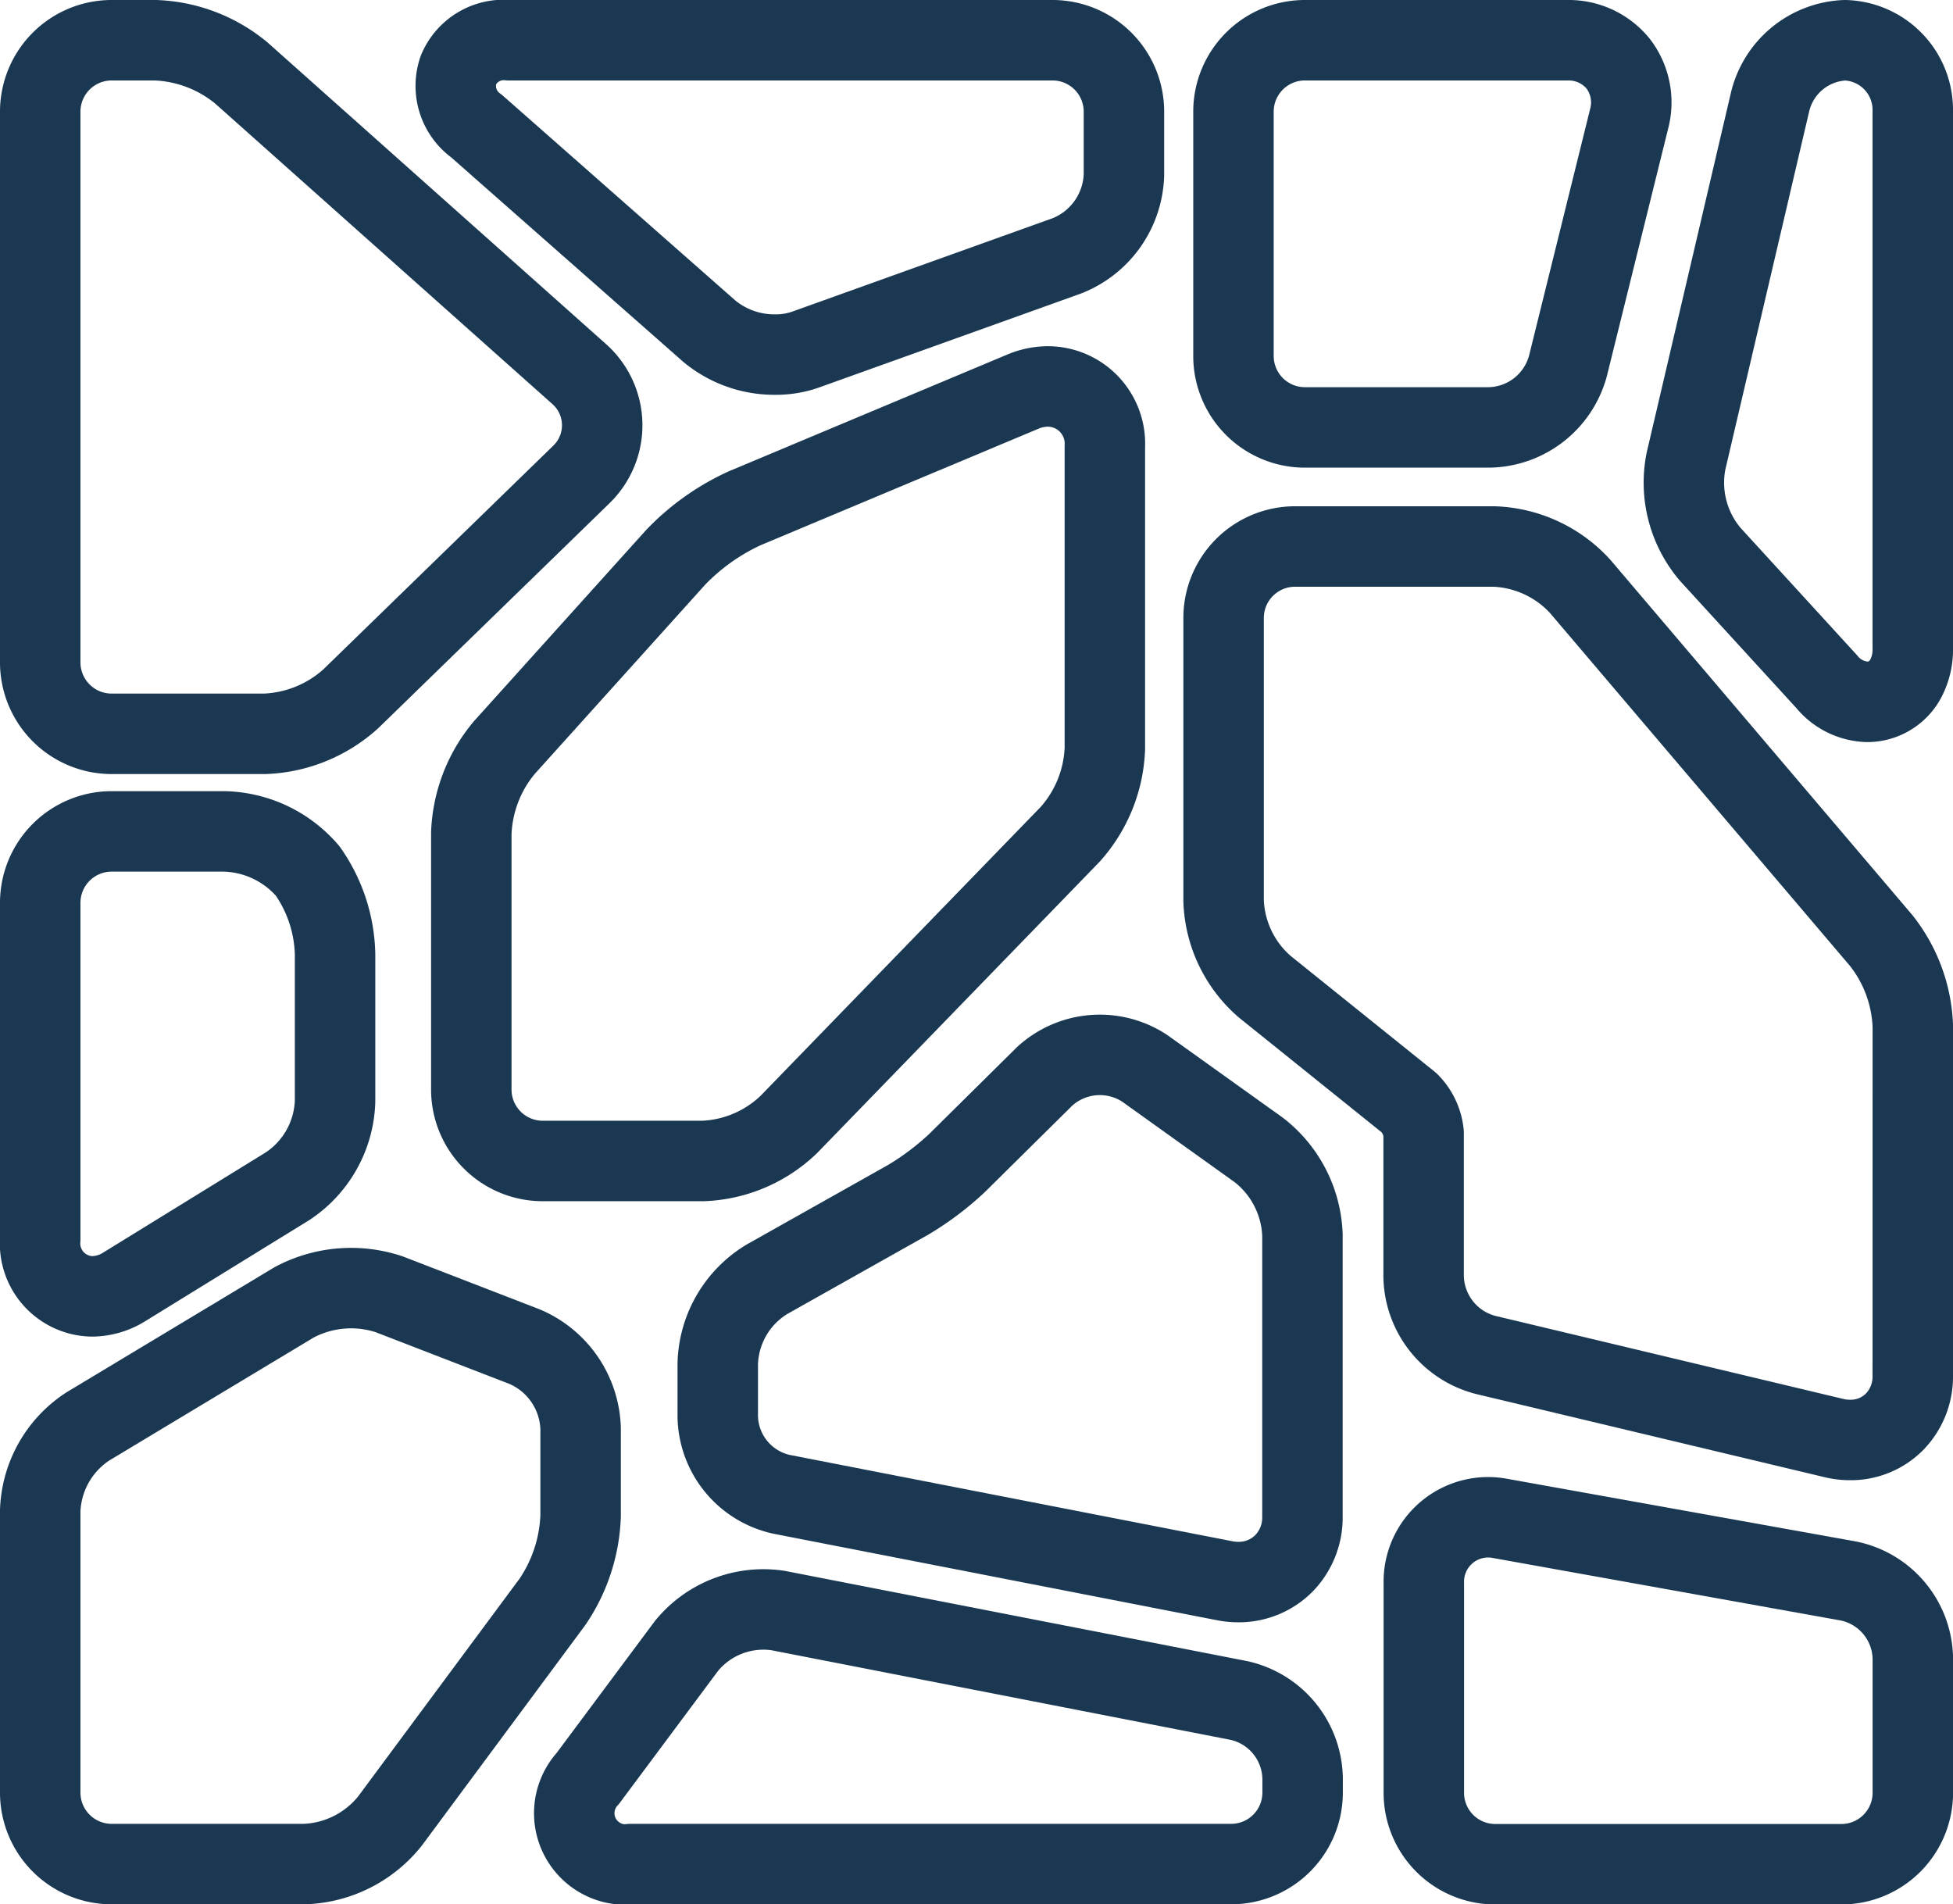
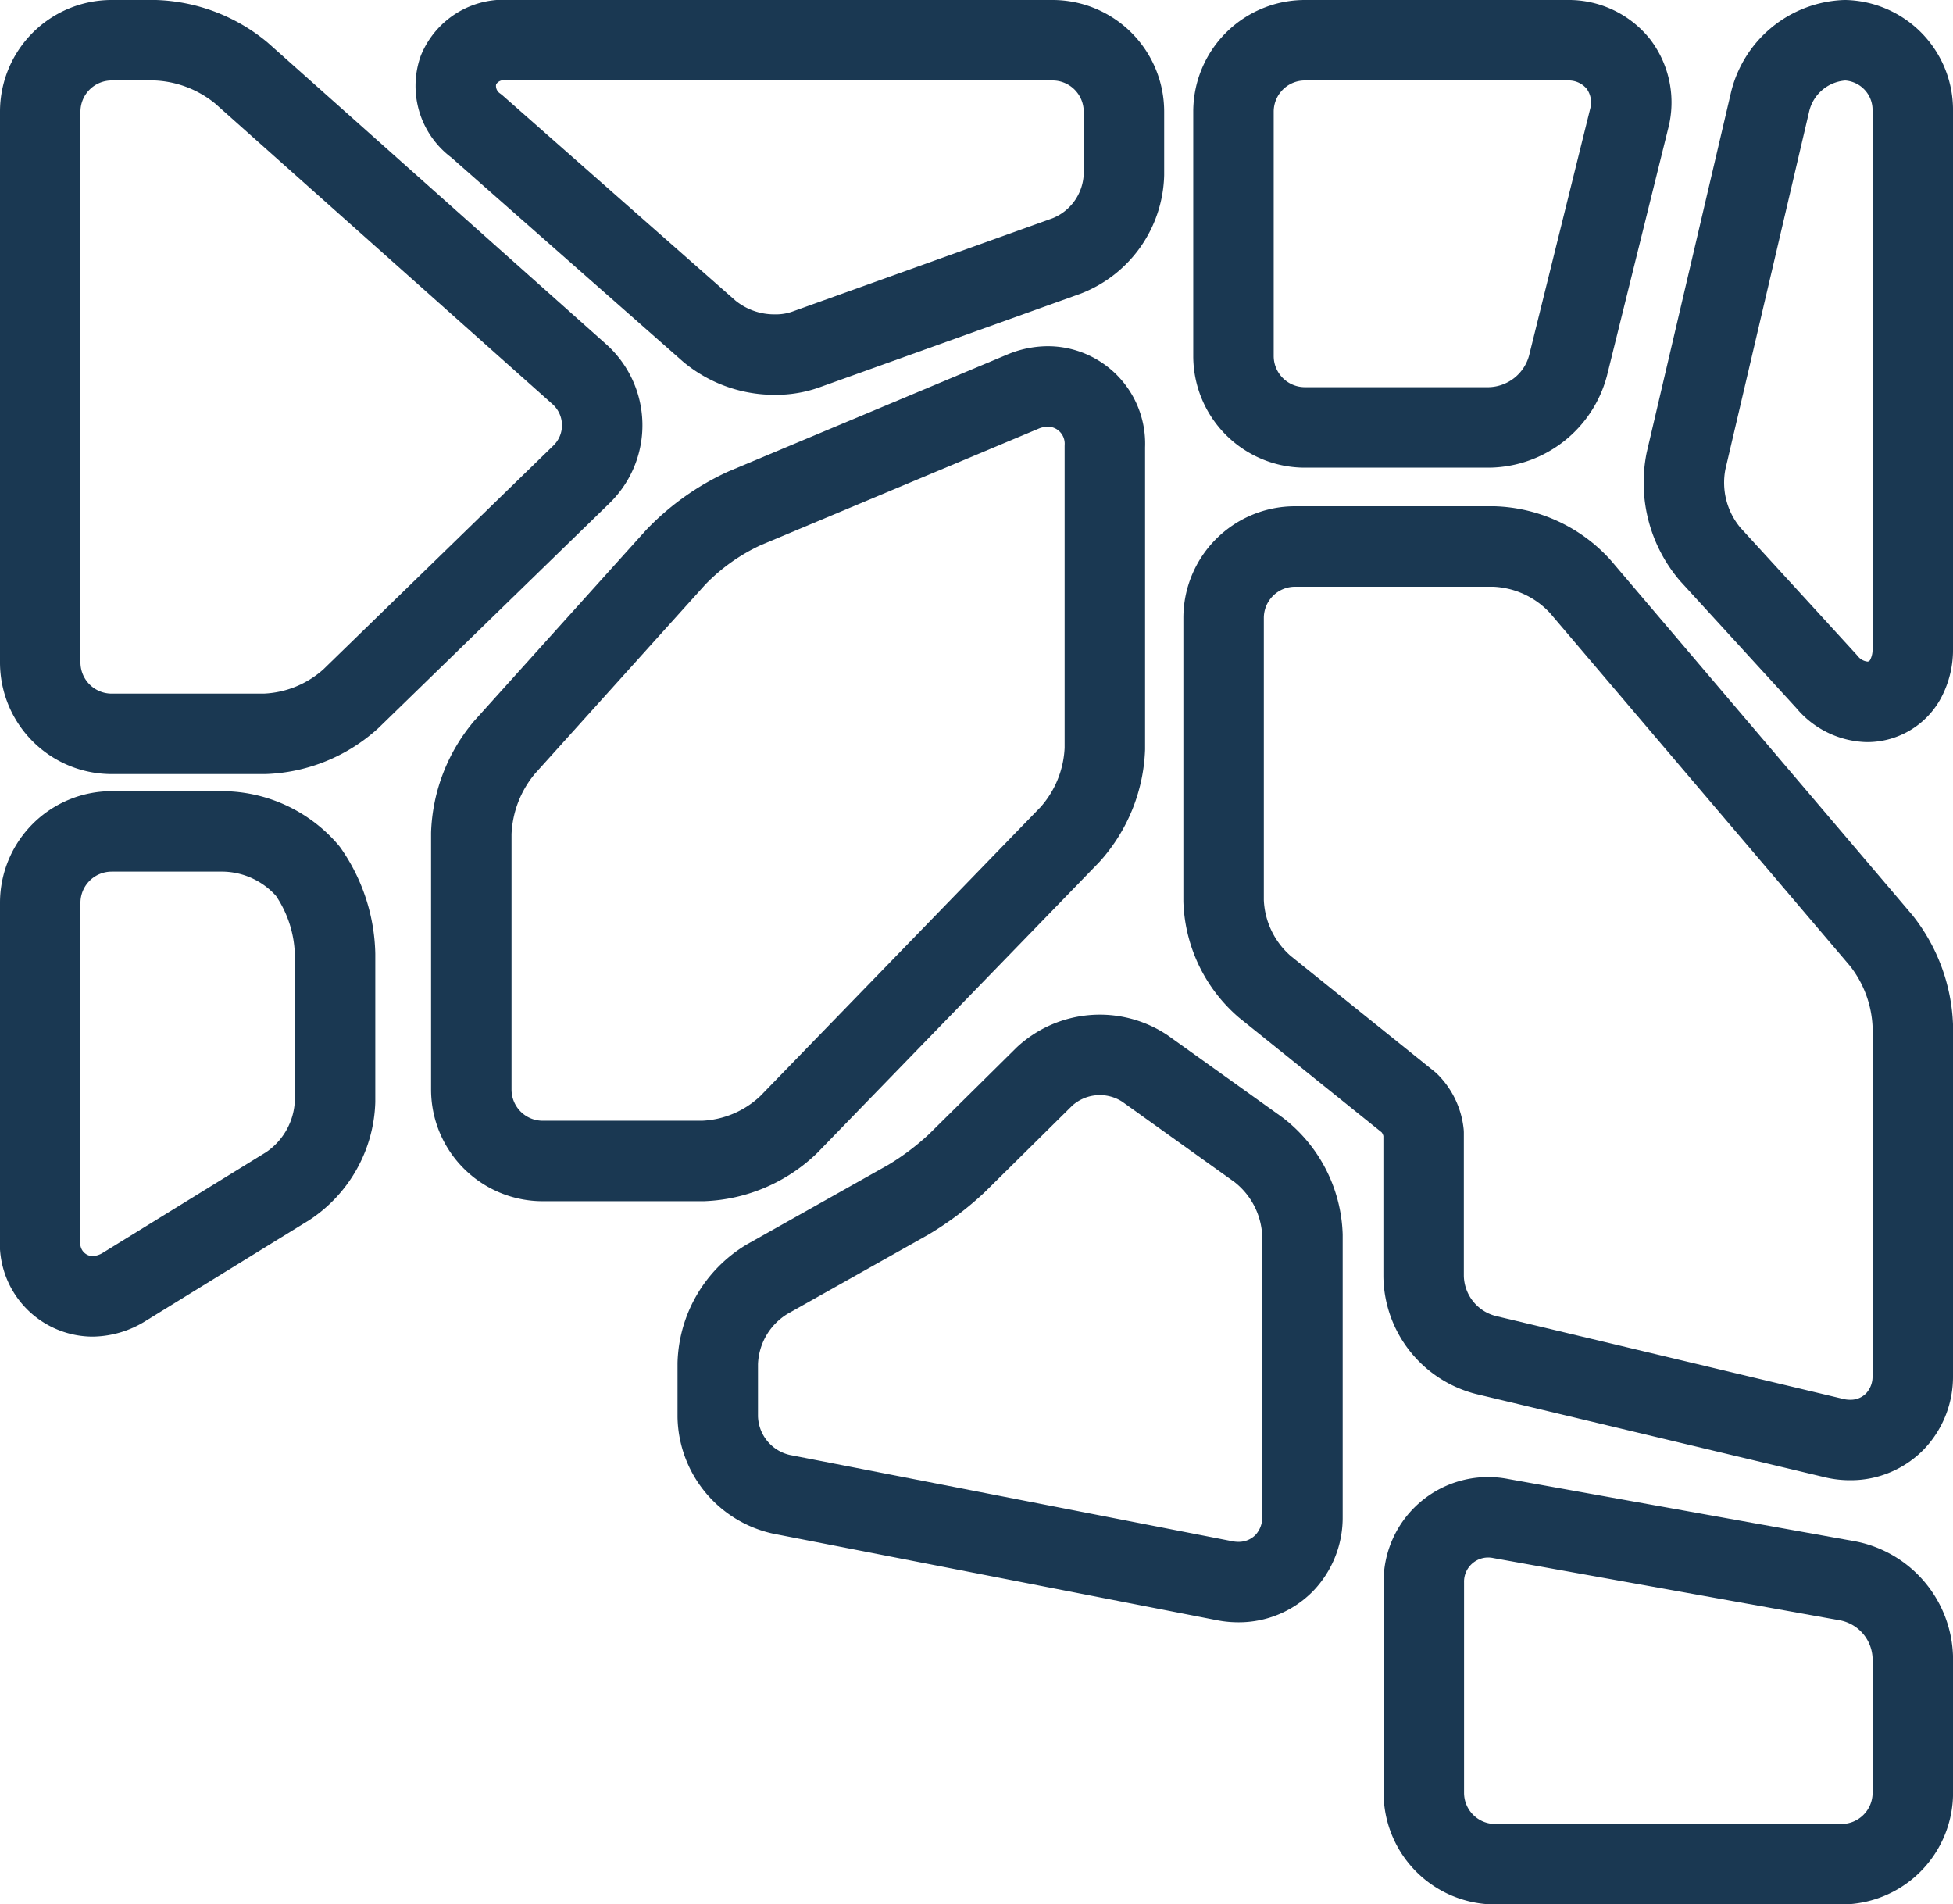
<svg xmlns="http://www.w3.org/2000/svg" width="36.412" height="35.5" viewBox="0 0 36.412 35.5">
  <g id="icon_deco" transform="translate(-301.174 -219.25)">
    <path id="Tracé_45" data-name="Tracé 45" d="M1,2.33V12.6a1.332,1.332,0,0,0,1.33,1.33H5.184a2.53,2.53,0,0,0,1.605-.652L11.084,9.1a1.277,1.277,0,0,0-.039-1.88L4.75,1.611A2.662,2.662,0,0,0,3.146,1H2.33A1.332,1.332,0,0,0,1,2.33Z" transform="translate(300.924 219)" fill="none" stroke="#1a3852" stroke-linecap="round" stroke-linejoin="round" stroke-width="1.5" />
    <path id="Tracé_46" data-name="Tracé 46" d="M24.167,18.994a2.538,2.538,0,0,0,.65-1.6V11.762a1.067,1.067,0,0,0-1.059-1.121,1.223,1.223,0,0,0-.477.1l-5.172,2.168a4.207,4.207,0,0,0-1.294.918l-3.193,3.545a2.638,2.638,0,0,0-.617,1.6V23.75a1.332,1.332,0,0,0,1.33,1.33h2.99a2.441,2.441,0,0,0,1.6-.681Z" transform="translate(296.956 215.813)" fill="none" stroke="#1a3852" stroke-linecap="round" stroke-linejoin="round" stroke-width="1.5" />
    <path id="Tracé_47" data-name="Tracé 47" d="M48.649,47.268V44.757a1.5,1.5,0,0,0-1.2-1.437l-6.479-1.164a1.2,1.2,0,0,0-1.438,1.2v3.91A1.332,1.332,0,0,0,40.86,48.6h6.459A1.332,1.332,0,0,0,48.649,47.268Z" transform="translate(288.188 205.403)" fill="none" stroke="#1a3852" stroke-linecap="round" stroke-linejoin="round" stroke-width="1.5" />
    <path id="Tracé_48" data-name="Tracé 48" d="M46.807,24.045a2.735,2.735,0,0,0-.59-1.6l-5.611-6.6A2.284,2.284,0,0,0,39,15.1H35.287a1.332,1.332,0,0,0-1.33,1.33v5.276a2.219,2.219,0,0,0,.767,1.6l2.694,2.166a.937.937,0,0,1,.268.562v2.672a1.541,1.541,0,0,0,1.158,1.465l6.495,1.55a1.271,1.271,0,0,0,.3.035,1.149,1.149,0,0,0,.837-.349,1.207,1.207,0,0,0,.33-.844Z" transform="translate(290.03 214.338)" fill="none" stroke="#1a3852" stroke-linecap="round" stroke-linejoin="round" stroke-width="1.5" />
    <path id="Tracé_49" data-name="Tracé 49" d="M34.233,2.33V6.888a1.332,1.332,0,0,0,1.33,1.33H39a1.55,1.55,0,0,0,1.47-1.15l1.139-4.6a1.187,1.187,0,0,0-.2-1.026A1.189,1.189,0,0,0,40.461,1h-4.9A1.332,1.332,0,0,0,34.233,2.33Z" transform="translate(289.938 219)" fill="none" stroke="#1a3852" stroke-linecap="round" stroke-linejoin="round" stroke-width="1.5" />
    <path id="Tracé_50" data-name="Tracé 50" d="M51.043,2.33A1.3,1.3,0,0,0,49.78,1a1.5,1.5,0,0,0-1.4,1.161L46.815,8.846a2.063,2.063,0,0,0,.453,1.739l2.17,2.372a1.016,1.016,0,0,0,.756.377.813.813,0,0,0,.712-.422,1.163,1.163,0,0,0,.137-.578Z" transform="translate(285.793 219)" fill="none" stroke="#1a3852" stroke-linecap="round" stroke-linejoin="round" stroke-width="1.5" />
    <path id="Tracé_51" data-name="Tracé 51" d="M12.619,1.559A.918.918,0,0,0,12.958,2.6L17.3,6.425a1.9,1.9,0,0,0,1.228.435,1.659,1.659,0,0,0,.562-.092l4.871-1.747a1.679,1.679,0,0,0,1.068-1.516V2.33A1.332,1.332,0,0,0,23.7,1H13.564A.916.916,0,0,0,12.619,1.559Z" transform="translate(297.1 219)" fill="none" stroke="#1a3852" stroke-linecap="round" stroke-linejoin="round" stroke-width="1.5" />
    <path id="Tracé_52" data-name="Tracé 52" d="M21.058,37.446l8.267,1.612a1.3,1.3,0,0,0,.25.024,1.185,1.185,0,0,0,.854-.353,1.224,1.224,0,0,0,.341-.861V32.616a2.1,2.1,0,0,0-.819-1.593l-2.12-1.517a1.522,1.522,0,0,0-1.868.149l-1.633,1.615a5.307,5.307,0,0,1-.911.686l-2.631,1.48a1.9,1.9,0,0,0-.919,1.571V36A1.514,1.514,0,0,0,21.058,37.446Z" transform="translate(294.687 209.661)" fill="none" stroke="#1a3852" stroke-linecap="round" stroke-linejoin="round" stroke-width="1.5" />
-     <path id="Tracé_53" data-name="Tracé 53" d="M16.926,49.443h11.2a1.332,1.332,0,0,0,1.33-1.329v-.276a1.514,1.514,0,0,0-1.19-1.445l-8.588-1.676a1.85,1.85,0,0,0-1.71.661l-1.839,2.469a.957.957,0,0,0,.8,1.6Z" transform="translate(296.004 204.557)" fill="none" stroke="#1a3852" stroke-linecap="round" stroke-linejoin="round" stroke-width="1.5" />
    <path id="Tracé_54" data-name="Tracé 54" d="M1,30.631A.987.987,0,0,0,1.97,31.7h0a1.153,1.153,0,0,0,.609-.185l3.035-1.87a1.973,1.973,0,0,0,.883-1.58V25.322a2.81,2.81,0,0,0-.509-1.55,2.112,2.112,0,0,0-1.561-.74H2.33A1.332,1.332,0,0,0,1,24.363Z" transform="translate(300.924 211.717)" fill="none" stroke="#1a3852" stroke-linecap="round" stroke-linejoin="round" stroke-width="1.5" />
-     <path id="Tracé_55" data-name="Tracé 55" d="M1,45.157a1.332,1.332,0,0,0,1.33,1.33H5.924a2.135,2.135,0,0,0,1.595-.8L10.549,41.6a3.039,3.039,0,0,0,.526-1.6V38.366a1.715,1.715,0,0,0-1.045-1.525l-2.524-.976a2.255,2.255,0,0,0-1.775.152L1.892,38.326A1.955,1.955,0,0,0,1,39.9Z" transform="translate(300.924 207.513)" fill="none" stroke="#1a3852" stroke-linecap="round" stroke-linejoin="round" stroke-width="1.5" />
  </g>
</svg>